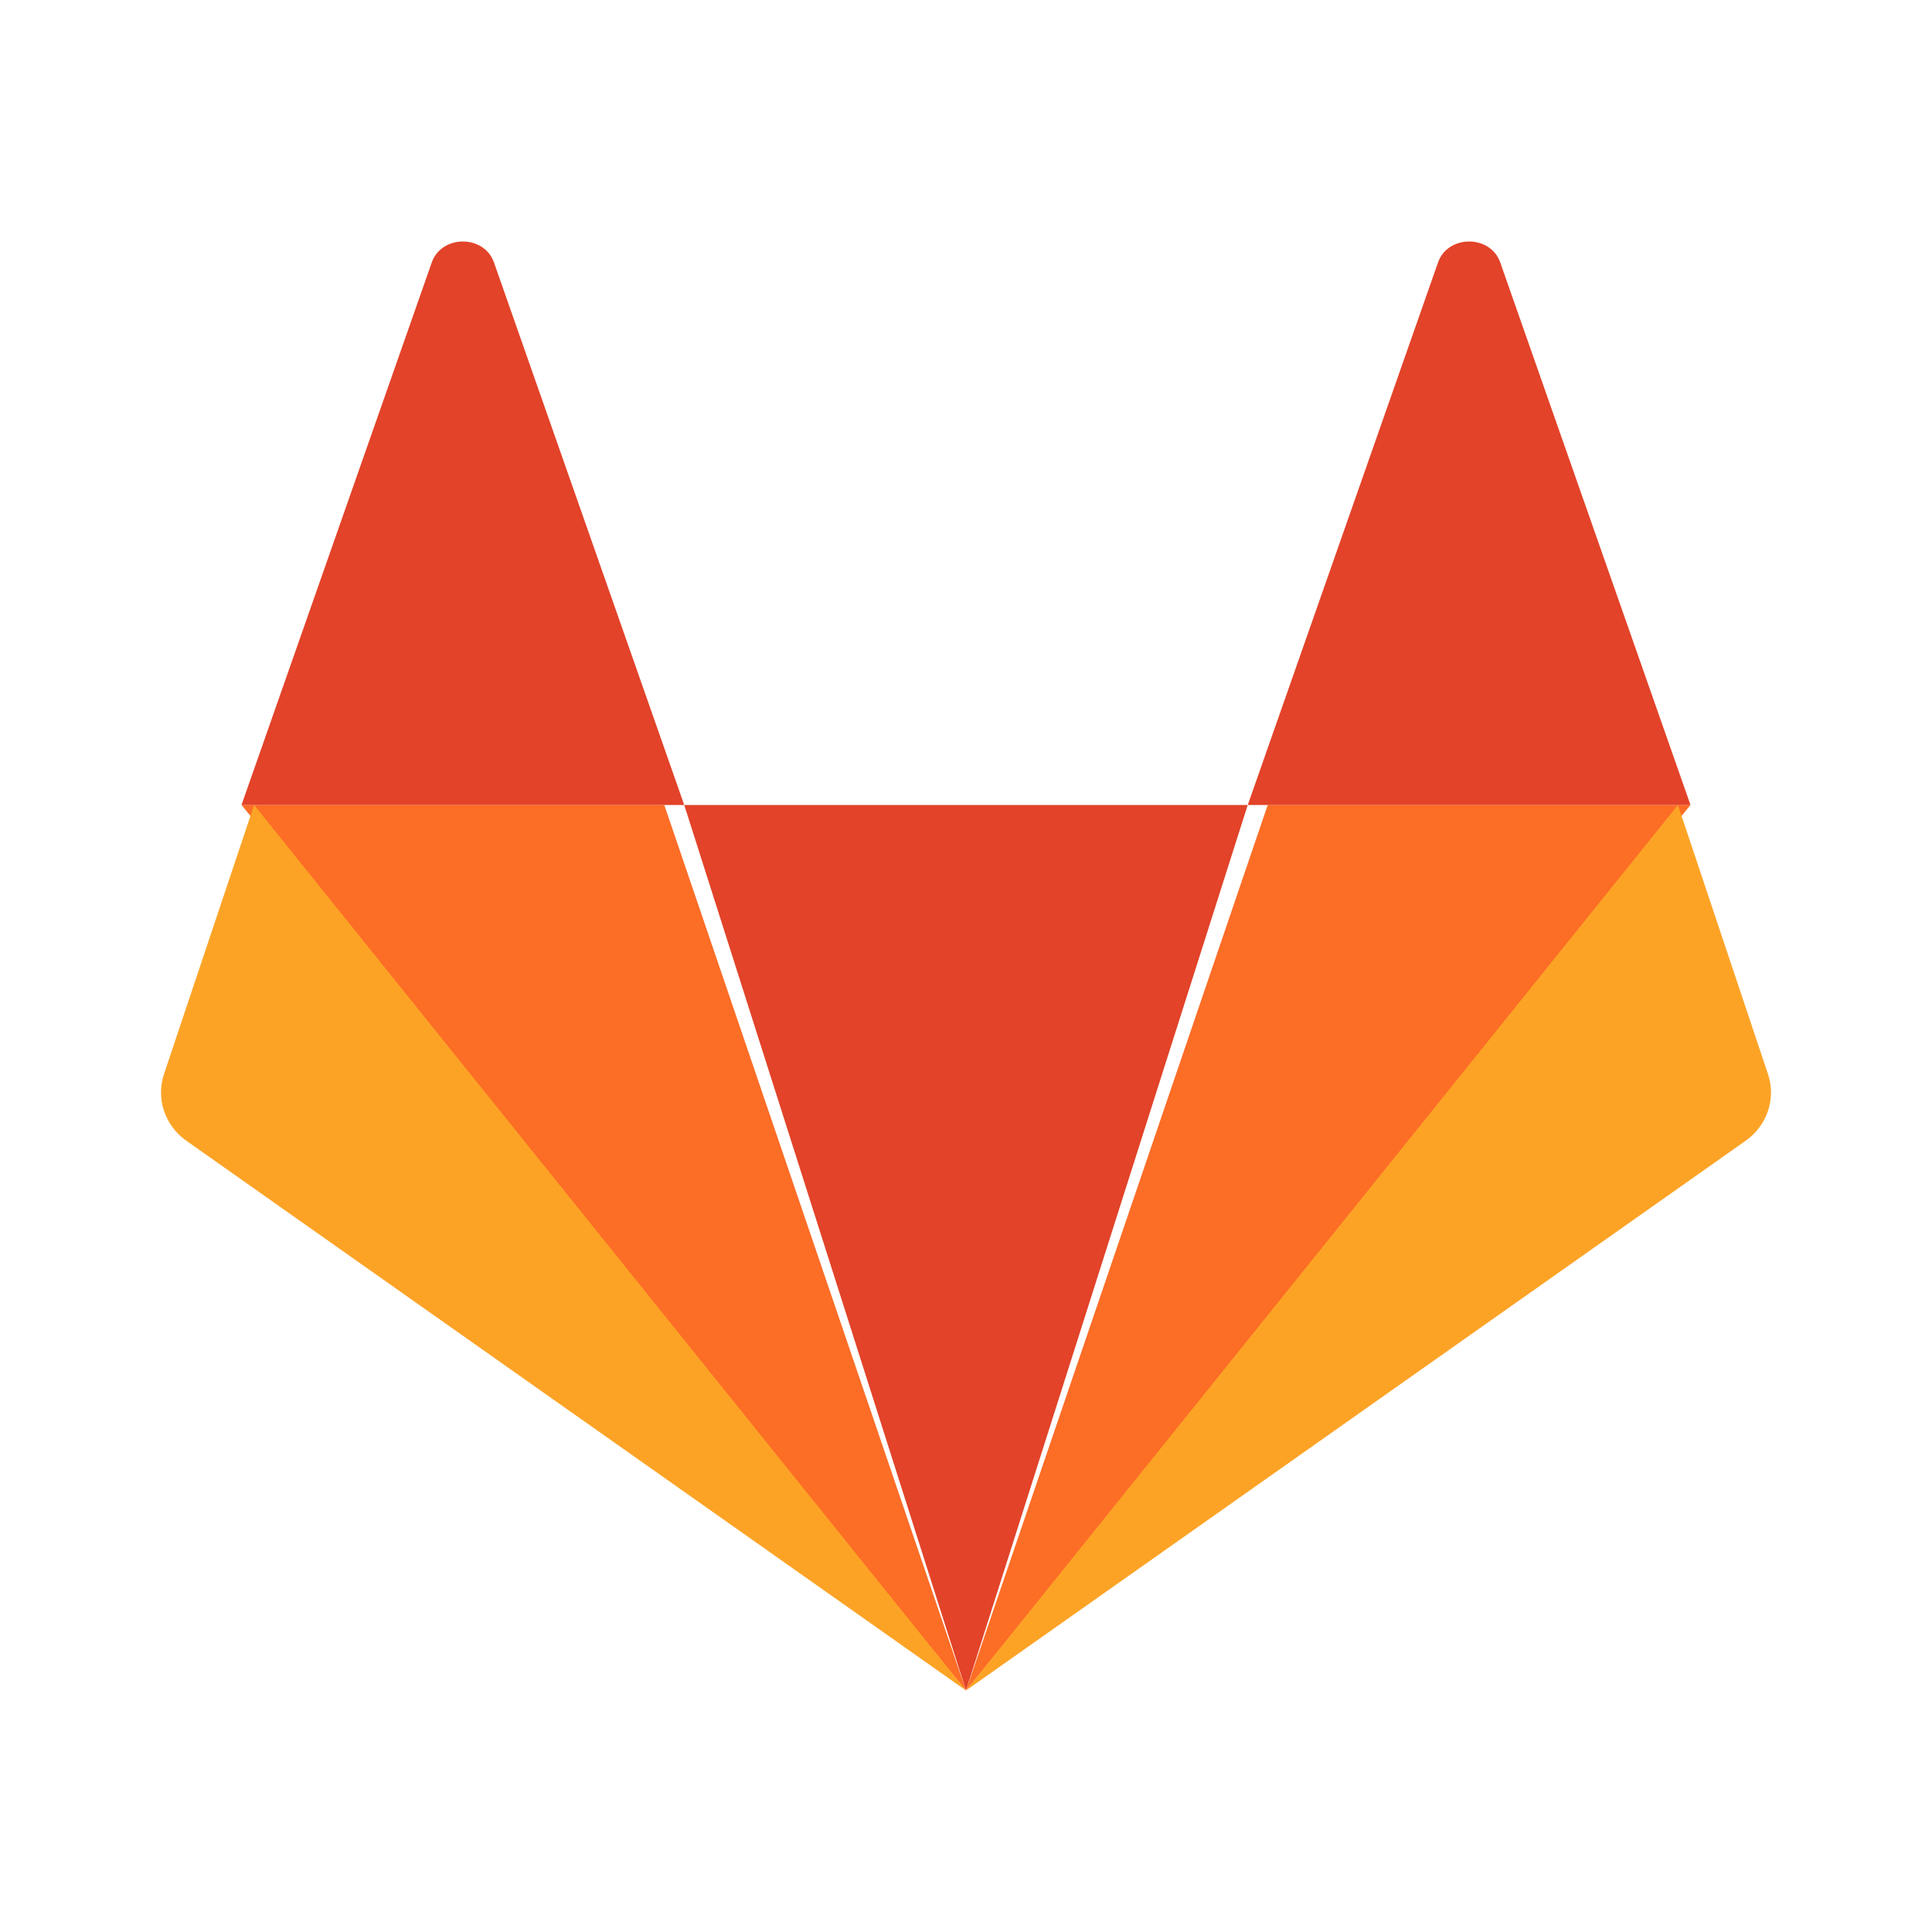
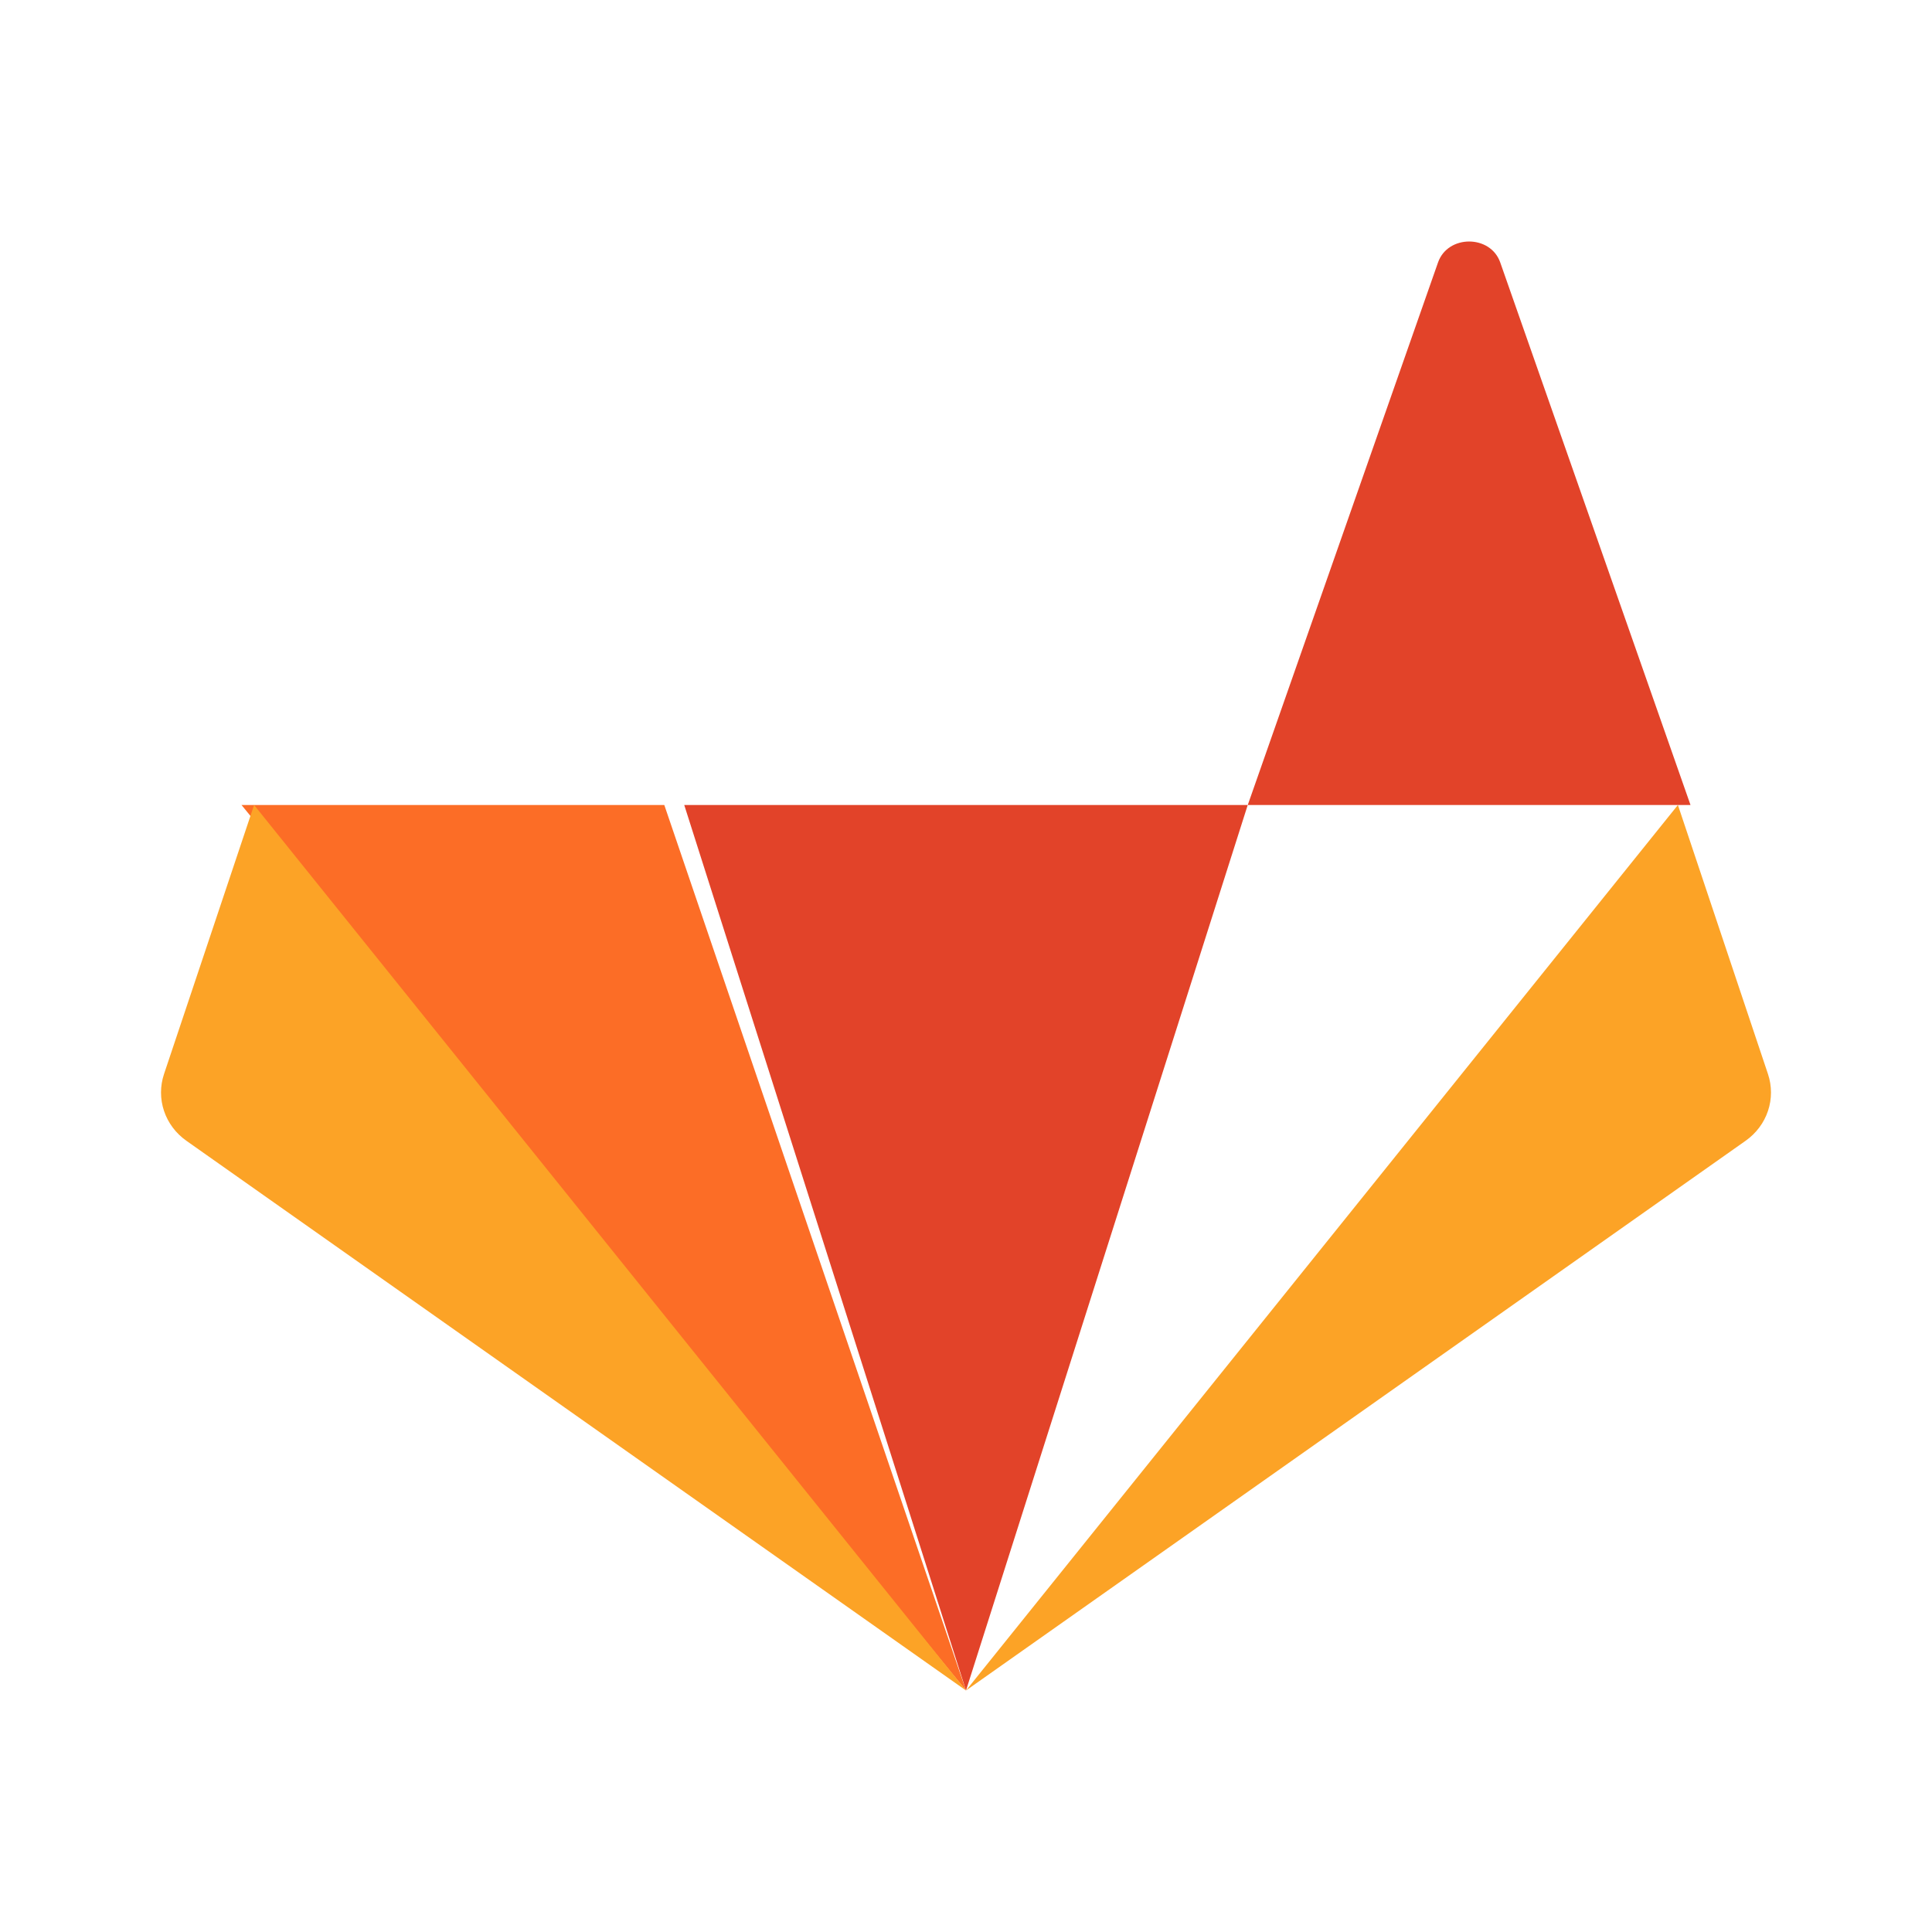
<svg xmlns="http://www.w3.org/2000/svg" width="56" height="56" viewBox="0 0 56 56" fill="none">
  <path d="M28 49L36.166 23.333H19.833L28 49Z" fill="#E24329" />
  <path d="M28 49L19.255 23.333H7L28 49Z" fill="#FC6D26" />
  <path d="M7.365 23.333L4.754 31.133C4.638 31.48 4.638 31.854 4.754 32.2C4.87 32.547 5.096 32.849 5.4 33.064L28 49L7.365 23.333Z" fill="#FCA326" />
-   <path d="M7 23.333H19.833L14.318 7.607C14.034 6.798 12.799 6.798 12.515 7.607L7 23.333Z" fill="#E24329" />
-   <path d="M28 49L36.745 23.333H49L28 49Z" fill="#FC6D26" />
  <path d="M48.635 23.333L51.246 31.133C51.362 31.48 51.362 31.854 51.246 32.2C51.13 32.547 50.904 32.849 50.6 33.064L28 49L48.635 23.333Z" fill="#FCA326" />
  <path d="M49 23.333H36.167L41.682 7.607C41.966 6.798 43.202 6.798 43.485 7.607L49 23.333Z" fill="#E24329" />
</svg>